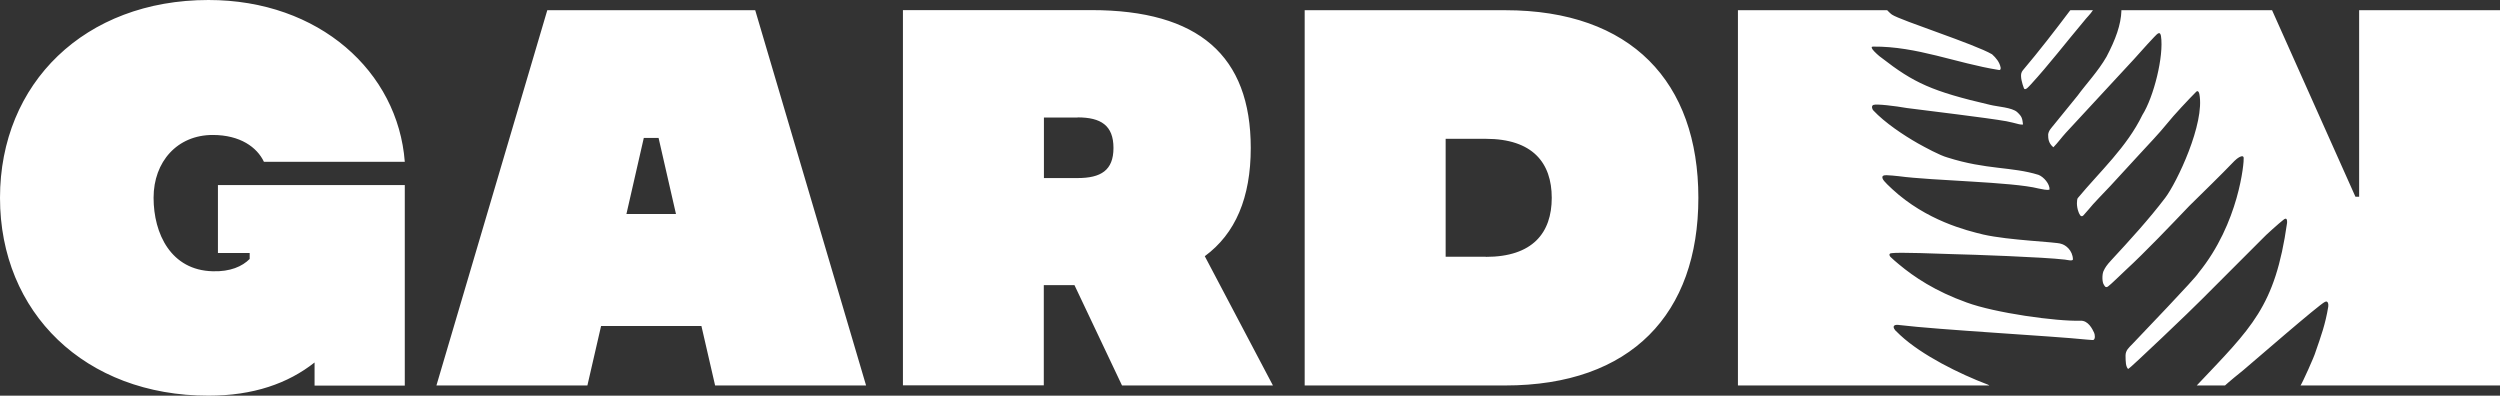
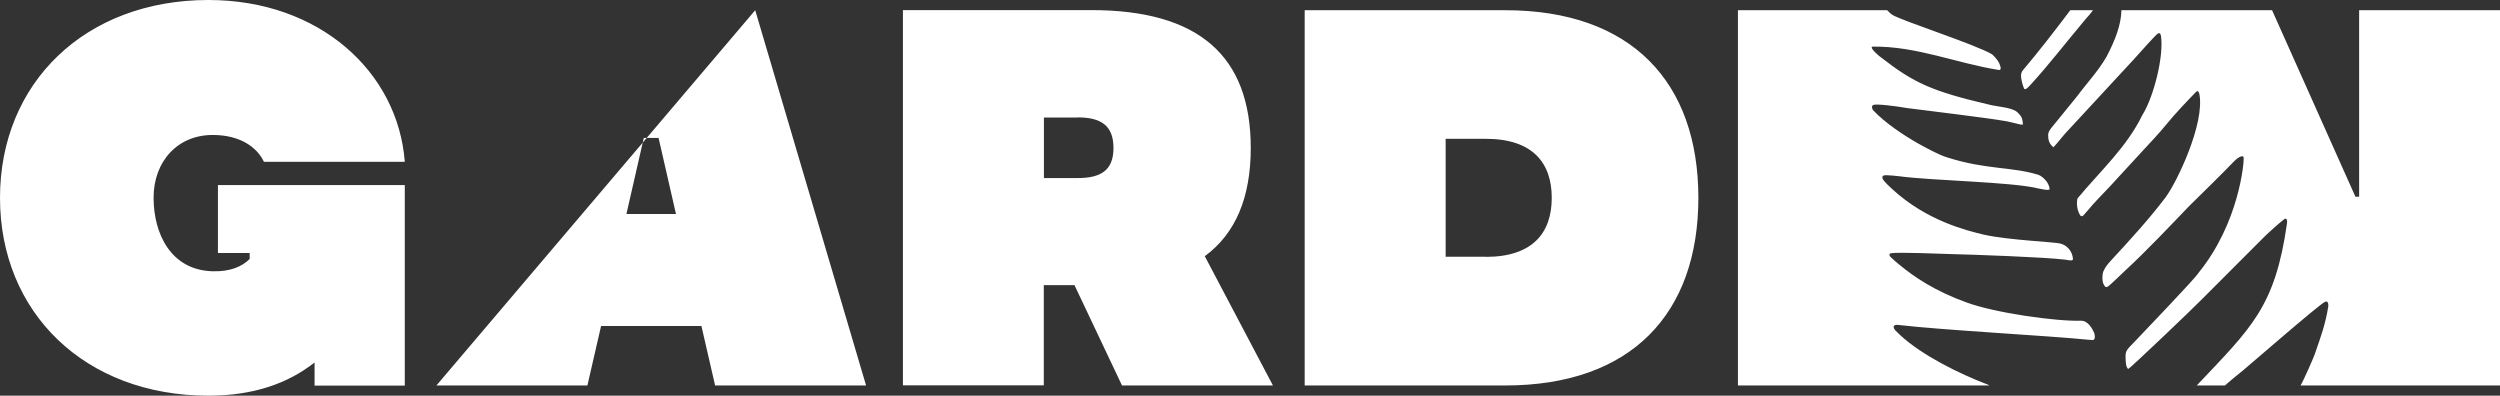
<svg xmlns="http://www.w3.org/2000/svg" width="139" height="22" viewBox="0 0 139 22" fill="none">
  <rect x="0" y="0" width="139" height="22" fill="#333333" stroke="none" />
-   <path fill-rule="evenodd" clip-rule="evenodd" d="M12.117 14.068H13.882V14.398C13.471 14.813 12.8 15.113 11.827 15.082C9.506 15.027 8.539 12.998 8.539 10.994C8.539 8.989 9.857 7.504 11.827 7.504C13.356 7.504 14.293 8.189 14.674 8.996H22.506C22.125 3.991 17.756 0 11.591 0C4.72 0 0 4.62 0 11C0 17.38 4.72 22 11.591 22C14.087 22 16.021 21.316 17.49 20.154V21.438H22.506V10.291H12.117V14.074V14.068ZM115.116 0.568H116.367C116.222 0.794 116.011 0.984 115.853 1.192C114.911 2.31 113.889 3.636 112.916 4.693C112.771 4.846 112.656 4.987 112.56 4.95C112.524 4.938 112.378 4.486 112.372 4.266C112.36 4.131 112.385 4.015 112.469 3.911C113.364 2.854 114.27 1.681 115.104 0.574H115.116V0.568ZM117.945 0.568H126.327L130.962 10.939H131.168V0.568H139V21.432H127.91C128.001 21.316 128.69 19.794 128.75 19.549C129.04 18.712 129.294 18.022 129.451 17.05C129.469 16.952 129.451 16.683 129.264 16.787C128.968 16.909 125.209 20.179 124.719 20.588C124.568 20.704 123.891 21.261 123.71 21.432H122.139C125.191 18.205 126.496 17.074 127.161 12.393C127.173 12.149 127.106 12.094 126.943 12.234C126.732 12.393 125.928 13.114 125.801 13.261L122.423 16.641C121.921 17.16 118.404 20.509 118.337 20.509C118.271 20.509 118.216 20.319 118.204 20.234C118.186 20.106 118.18 19.922 118.18 19.776C118.18 19.47 118.374 19.323 118.579 19.109C119.002 18.657 122.096 15.443 122.229 15.18C124.502 12.399 124.774 8.996 124.749 8.782C124.731 8.537 124.351 8.824 124.236 8.947C123.408 9.808 122.574 10.609 121.728 11.446C120.718 12.503 119.262 14.031 118.204 15.003C117.999 15.192 117.346 15.834 117.201 15.932C117.056 16.023 117.014 15.895 116.947 15.779C116.863 15.577 116.887 15.174 116.972 15.039C117.044 14.887 117.123 14.752 117.389 14.465C118.392 13.383 119.492 12.179 120.386 11C121.027 10.157 122.604 6.857 122.284 5.225C122.26 5.109 122.199 5.017 122.108 5.103C121.716 5.494 120.839 6.429 120.501 6.857C120.036 7.431 119.474 8.012 118.942 8.592C118.398 9.185 117.872 9.759 117.334 10.34C117.05 10.646 116.361 11.342 116.125 11.648L115.835 11.978C115.678 12.131 115.594 11.843 115.569 11.794C115.436 11.452 115.473 11.092 115.521 11.018C116.766 9.521 118.253 8.177 119.117 6.392C119.745 5.396 120.32 3.123 120.15 1.998C120.096 1.742 119.987 1.827 119.764 2.066C119.637 2.2 119.51 2.341 119.383 2.475C119.129 2.756 118.911 3.007 118.646 3.294L114.862 7.382C114.627 7.639 114.403 7.951 114.167 8.189C113.889 7.957 113.877 7.7 113.877 7.48C113.901 7.254 114.071 7.101 114.204 6.93L115.515 5.317C115.968 4.693 116.657 3.966 117.123 3.153C117.63 2.188 117.926 1.375 117.951 0.587L117.945 0.568ZM110.608 21.432H96.629V0.568H104.927C104.927 0.568 105.108 0.758 105.193 0.813C105.676 1.137 109.792 2.451 110.759 3.019C110.982 3.221 111.176 3.453 111.236 3.758C111.248 3.874 111.2 3.911 111.115 3.887C108.777 3.514 106.571 2.567 104.153 2.591C104.051 2.591 104.038 2.622 104.111 2.744C104.196 2.866 104.492 3.135 104.607 3.208C106.408 4.608 107.411 5.078 110.65 5.83C111.061 5.934 111.865 5.971 112.155 6.233C112.445 6.502 112.433 6.594 112.481 6.924C112.372 6.948 112.125 6.875 112.107 6.869C112.094 6.869 111.744 6.771 111.557 6.741C110.451 6.545 107.242 6.166 106.027 6.007C105.368 5.891 104.316 5.763 104.153 5.836C104.038 5.891 104.087 6.068 104.153 6.136C104.794 6.82 105.827 7.511 106.643 7.975C107.018 8.183 107.852 8.641 108.281 8.757C110.457 9.448 111.853 9.258 113.345 9.723C113.642 9.845 113.968 10.23 113.956 10.536C113.841 10.597 113.545 10.517 113.345 10.481C111.871 10.108 107.471 10.053 105.567 9.796C105.314 9.772 105.12 9.747 104.897 9.741C104.746 9.741 104.607 9.759 104.679 9.943C104.733 10.083 105.108 10.419 105.211 10.517C107.115 12.271 109.339 12.815 110.275 13.041C111.696 13.365 114.349 13.451 114.59 13.554C114.856 13.616 115.237 13.921 115.255 14.416C115.255 14.532 114.947 14.453 114.808 14.434C113.623 14.294 109.641 14.153 108.547 14.129C107.882 14.104 105.549 14.019 105.193 14.074C105.066 14.074 104.999 14.147 105.108 14.282C105.235 14.404 105.428 14.575 105.58 14.697C106.42 15.4 107.604 16.194 109.345 16.818C110.916 17.398 114.324 17.875 115.684 17.832C116.101 17.82 116.331 18.278 116.434 18.504C116.476 18.596 116.512 18.853 116.391 18.902C116.295 18.914 116.174 18.883 116.041 18.883C114.089 18.682 107.816 18.339 105.598 18.071C105.398 18.034 105.15 18.083 105.374 18.364L105.652 18.633C106.861 19.757 108.958 20.79 110.505 21.377C110.553 21.395 110.578 21.407 110.596 21.419V21.432H110.608ZM39.76 21.432H48.154L41.99 0.568H30.429L24.265 21.432H32.659L33.42 18.126H38.999L39.76 21.432ZM34.829 11.898L35.795 7.669H36.617L37.584 11.898H34.822H34.829ZM62.381 21.432H70.775L66.986 14.245C68.69 12.992 69.542 10.994 69.542 8.226C69.542 3.098 66.641 0.562 60.683 0.562H50.203V21.426H58.035V15.852H59.74L62.381 21.426V21.432ZM59.915 6.527C61.208 6.527 61.909 6.973 61.909 8.226C61.909 9.478 61.202 9.9 59.915 9.9H58.042V6.533H59.915V6.527ZM83.69 0.568H72.54V21.432H83.69C90.701 21.432 94.429 17.441 94.429 11C94.429 4.559 90.701 0.568 83.69 0.568ZM82.608 14.276H80.378V7.718H82.608C85.219 7.718 86.277 9.057 86.277 11C86.277 12.943 85.219 14.282 82.608 14.282V14.276Z" fill="white" />
+   <path fill-rule="evenodd" clip-rule="evenodd" d="M12.117 14.068H13.882V14.398C13.471 14.813 12.8 15.113 11.827 15.082C9.506 15.027 8.539 12.998 8.539 10.994C8.539 8.989 9.857 7.504 11.827 7.504C13.356 7.504 14.293 8.189 14.674 8.996H22.506C22.125 3.991 17.756 0 11.591 0C4.72 0 0 4.62 0 11C0 17.38 4.72 22 11.591 22C14.087 22 16.021 21.316 17.49 20.154V21.438H22.506V10.291H12.117V14.074V14.068ZM115.116 0.568H116.367C116.222 0.794 116.011 0.984 115.853 1.192C114.911 2.31 113.889 3.636 112.916 4.693C112.771 4.846 112.656 4.987 112.56 4.95C112.524 4.938 112.378 4.486 112.372 4.266C112.36 4.131 112.385 4.015 112.469 3.911C113.364 2.854 114.27 1.681 115.104 0.574H115.116V0.568ZM117.945 0.568H126.327L130.962 10.939H131.168V0.568H139V21.432H127.91C128.001 21.316 128.69 19.794 128.75 19.549C129.04 18.712 129.294 18.022 129.451 17.05C129.469 16.952 129.451 16.683 129.264 16.787C128.968 16.909 125.209 20.179 124.719 20.588C124.568 20.704 123.891 21.261 123.71 21.432H122.139C125.191 18.205 126.496 17.074 127.161 12.393C127.173 12.149 127.106 12.094 126.943 12.234C126.732 12.393 125.928 13.114 125.801 13.261L122.423 16.641C121.921 17.16 118.404 20.509 118.337 20.509C118.271 20.509 118.216 20.319 118.204 20.234C118.186 20.106 118.18 19.922 118.18 19.776C118.18 19.47 118.374 19.323 118.579 19.109C119.002 18.657 122.096 15.443 122.229 15.18C124.502 12.399 124.774 8.996 124.749 8.782C124.731 8.537 124.351 8.824 124.236 8.947C123.408 9.808 122.574 10.609 121.728 11.446C120.718 12.503 119.262 14.031 118.204 15.003C117.999 15.192 117.346 15.834 117.201 15.932C117.056 16.023 117.014 15.895 116.947 15.779C116.863 15.577 116.887 15.174 116.972 15.039C117.044 14.887 117.123 14.752 117.389 14.465C118.392 13.383 119.492 12.179 120.386 11C121.027 10.157 122.604 6.857 122.284 5.225C122.26 5.109 122.199 5.017 122.108 5.103C121.716 5.494 120.839 6.429 120.501 6.857C120.036 7.431 119.474 8.012 118.942 8.592C118.398 9.185 117.872 9.759 117.334 10.34C117.05 10.646 116.361 11.342 116.125 11.648L115.835 11.978C115.678 12.131 115.594 11.843 115.569 11.794C115.436 11.452 115.473 11.092 115.521 11.018C116.766 9.521 118.253 8.177 119.117 6.392C119.745 5.396 120.32 3.123 120.15 1.998C120.096 1.742 119.987 1.827 119.764 2.066C119.637 2.2 119.51 2.341 119.383 2.475C119.129 2.756 118.911 3.007 118.646 3.294L114.862 7.382C114.627 7.639 114.403 7.951 114.167 8.189C113.889 7.957 113.877 7.7 113.877 7.48C113.901 7.254 114.071 7.101 114.204 6.93L115.515 5.317C115.968 4.693 116.657 3.966 117.123 3.153C117.63 2.188 117.926 1.375 117.951 0.587L117.945 0.568ZM110.608 21.432H96.629V0.568H104.927C104.927 0.568 105.108 0.758 105.193 0.813C105.676 1.137 109.792 2.451 110.759 3.019C110.982 3.221 111.176 3.453 111.236 3.758C111.248 3.874 111.2 3.911 111.115 3.887C108.777 3.514 106.571 2.567 104.153 2.591C104.051 2.591 104.038 2.622 104.111 2.744C104.196 2.866 104.492 3.135 104.607 3.208C106.408 4.608 107.411 5.078 110.65 5.83C111.061 5.934 111.865 5.971 112.155 6.233C112.445 6.502 112.433 6.594 112.481 6.924C112.372 6.948 112.125 6.875 112.107 6.869C112.094 6.869 111.744 6.771 111.557 6.741C110.451 6.545 107.242 6.166 106.027 6.007C105.368 5.891 104.316 5.763 104.153 5.836C104.038 5.891 104.087 6.068 104.153 6.136C104.794 6.82 105.827 7.511 106.643 7.975C107.018 8.183 107.852 8.641 108.281 8.757C110.457 9.448 111.853 9.258 113.345 9.723C113.642 9.845 113.968 10.23 113.956 10.536C113.841 10.597 113.545 10.517 113.345 10.481C111.871 10.108 107.471 10.053 105.567 9.796C105.314 9.772 105.12 9.747 104.897 9.741C104.746 9.741 104.607 9.759 104.679 9.943C104.733 10.083 105.108 10.419 105.211 10.517C107.115 12.271 109.339 12.815 110.275 13.041C111.696 13.365 114.349 13.451 114.59 13.554C114.856 13.616 115.237 13.921 115.255 14.416C115.255 14.532 114.947 14.453 114.808 14.434C113.623 14.294 109.641 14.153 108.547 14.129C107.882 14.104 105.549 14.019 105.193 14.074C105.066 14.074 104.999 14.147 105.108 14.282C105.235 14.404 105.428 14.575 105.58 14.697C106.42 15.4 107.604 16.194 109.345 16.818C110.916 17.398 114.324 17.875 115.684 17.832C116.101 17.82 116.331 18.278 116.434 18.504C116.476 18.596 116.512 18.853 116.391 18.902C116.295 18.914 116.174 18.883 116.041 18.883C114.089 18.682 107.816 18.339 105.598 18.071C105.398 18.034 105.15 18.083 105.374 18.364L105.652 18.633C106.861 19.757 108.958 20.79 110.505 21.377C110.553 21.395 110.578 21.407 110.596 21.419V21.432H110.608ZM39.76 21.432H48.154L41.99 0.568L24.265 21.432H32.659L33.42 18.126H38.999L39.76 21.432ZM34.829 11.898L35.795 7.669H36.617L37.584 11.898H34.822H34.829ZM62.381 21.432H70.775L66.986 14.245C68.69 12.992 69.542 10.994 69.542 8.226C69.542 3.098 66.641 0.562 60.683 0.562H50.203V21.426H58.035V15.852H59.74L62.381 21.426V21.432ZM59.915 6.527C61.208 6.527 61.909 6.973 61.909 8.226C61.909 9.478 61.202 9.9 59.915 9.9H58.042V6.533H59.915V6.527ZM83.69 0.568H72.54V21.432H83.69C90.701 21.432 94.429 17.441 94.429 11C94.429 4.559 90.701 0.568 83.69 0.568ZM82.608 14.276H80.378V7.718H82.608C85.219 7.718 86.277 9.057 86.277 11C86.277 12.943 85.219 14.282 82.608 14.282V14.276Z" fill="white" />
</svg>